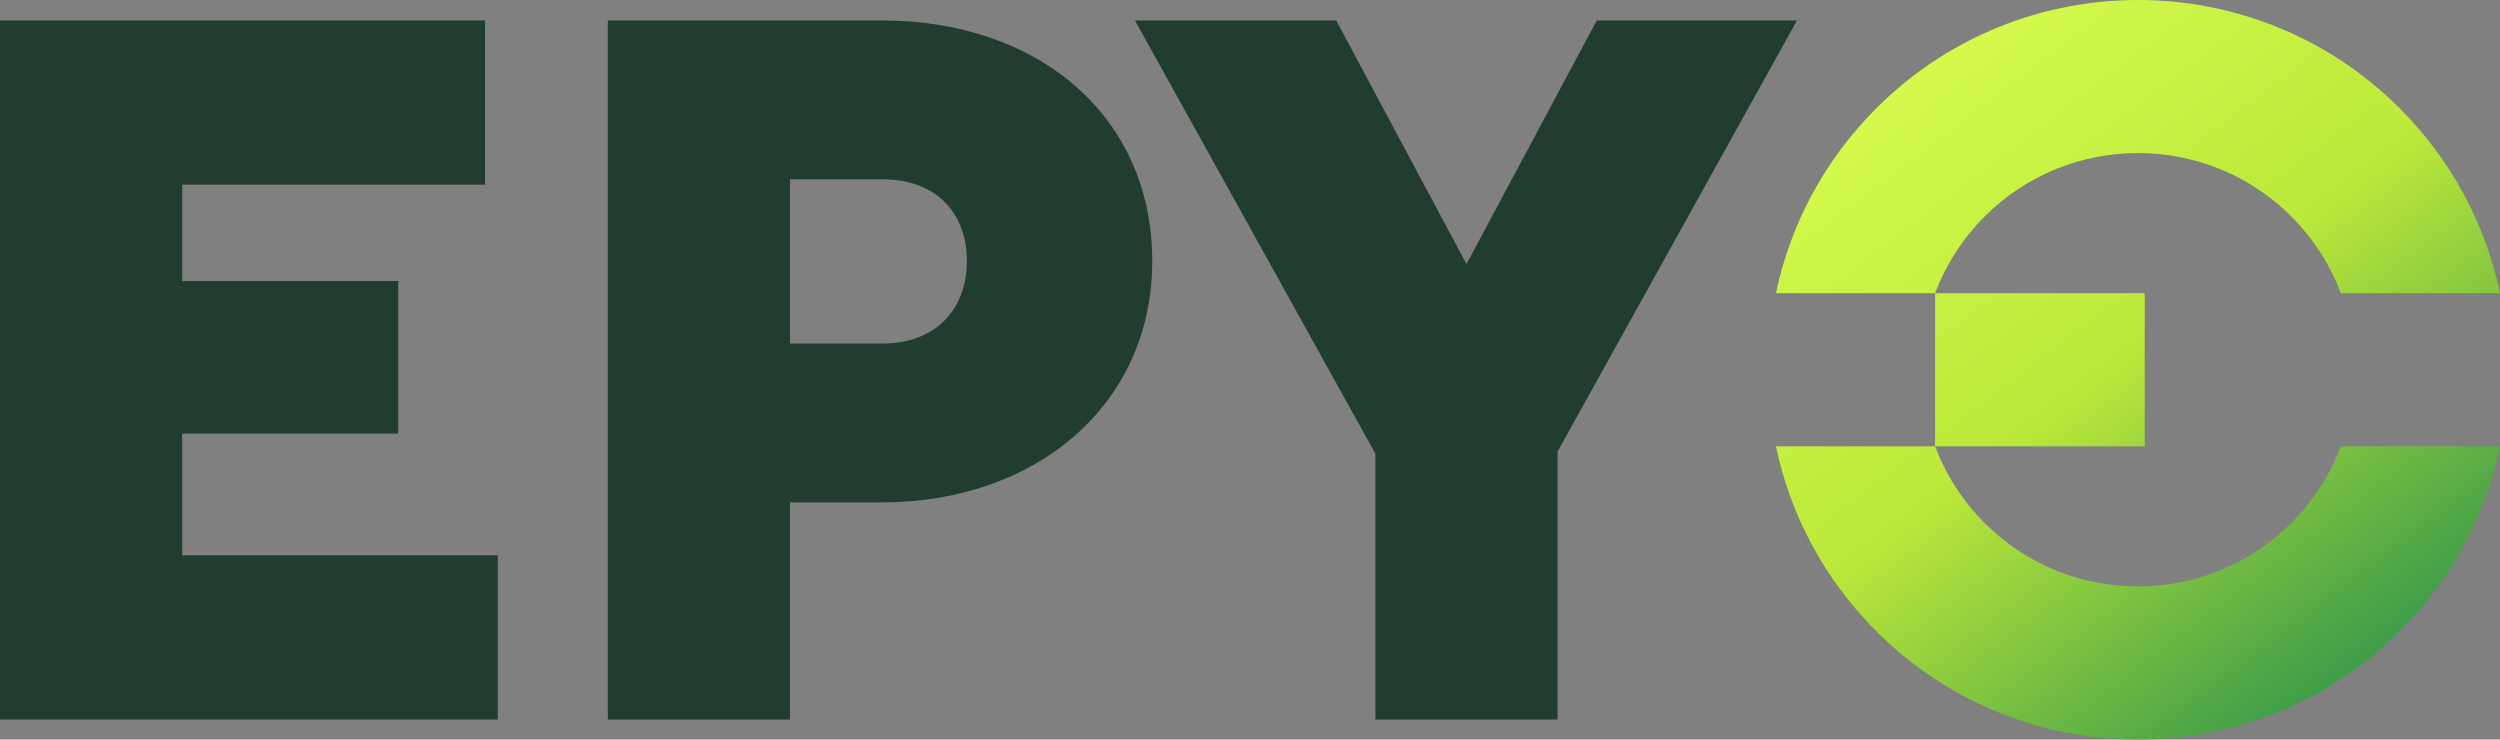
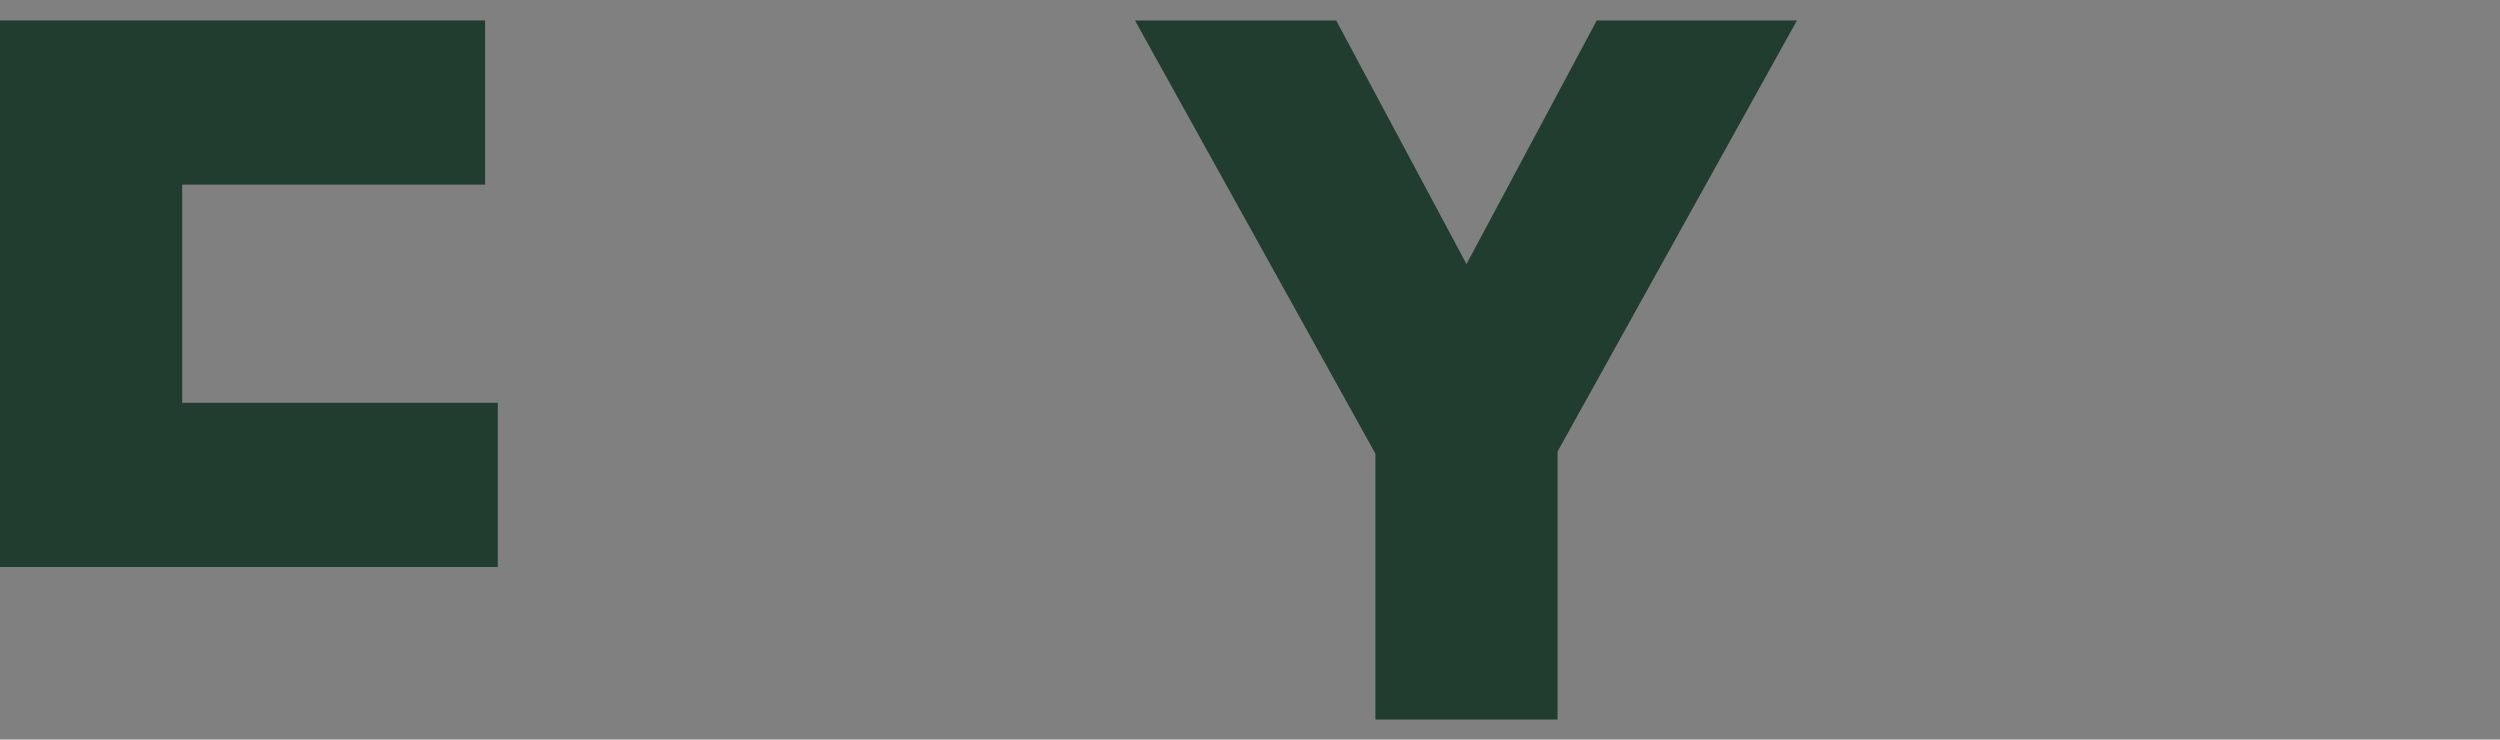
<svg xmlns="http://www.w3.org/2000/svg" viewBox="0 0 2741.68 811">
  <rect x="0" y="0" width="2741.68" height="811" fill="#808080" stroke="none" />
  <linearGradient id="a" gradientUnits="userSpaceOnUse" x1="2027.08" x2="2719.94" y1="-12.79" y2="899.77">
    <stop offset="0" stop-color="#daff52" />
    <stop offset=".44" stop-color="#bbe83a" />
    <stop offset="1" stop-color="#007650" />
  </linearGradient>
  <g fill="#213d2f">
-     <path d="m0 22.44h531.99v180.04h-332.2v105.7h236.95v167.26h-236.95v133.58h346.14v180.04h-545.93z" />
-     <path d="m666.6 22.44h300.84c170.74 0 296.19 104.54 296.19 263.67s-128.93 264.83-296.19 264.83h-101.06v238.12h-199.78zm302 354.27c55.75 0 91.76-36.01 91.76-90.6s-36.01-89.44-91.76-89.44h-102.22v180.04z" />
+     <path d="m0 22.44h531.99v180.04h-332.2v105.7h236.95h-236.95v133.58h346.14v180.04h-545.93z" />
    <path d="m1708.14 495.19v293.87h-199.78v-291.55l-263.67-475.07h220.69l142.87 267.16 142.88-267.16h219.53l-262.51 472.75z" />
  </g>
-   <path d="m2512.78 573.61c-46.36 46.35-107.23 69.53-168.12 69.52-60.87 0-121.77-23.18-168.11-69.52-24.29-24.29-42.62-52.93-54.38-84.14h229.89v-167.95h-229.89c11.76-31.21 30.09-59.85 54.38-84.14 46.35-46.35 107.23-69.52 168.11-69.52s121.76 23.17 168.11 69.52c24.29 24.29 42.61 52.93 54.38 84.14h174.53c-15.98-76.33-53.72-146.46-110.15-202.9-158.19-158.15-415.57-158.17-573.74 0-56.43 56.43-94.16 126.57-110.15 202.9h174.53v167.95h-174.53c15.98 76.33 53.72 146.47 110.15 202.9 79.09 79.09 182.98 118.63 286.87 118.63s207.78-39.54 286.87-118.63c56.43-56.43 94.16-126.57 110.15-202.9h-174.53c-11.76 31.21-30.09 59.85-54.38 84.14z" fill="url(#a)" />
</svg>